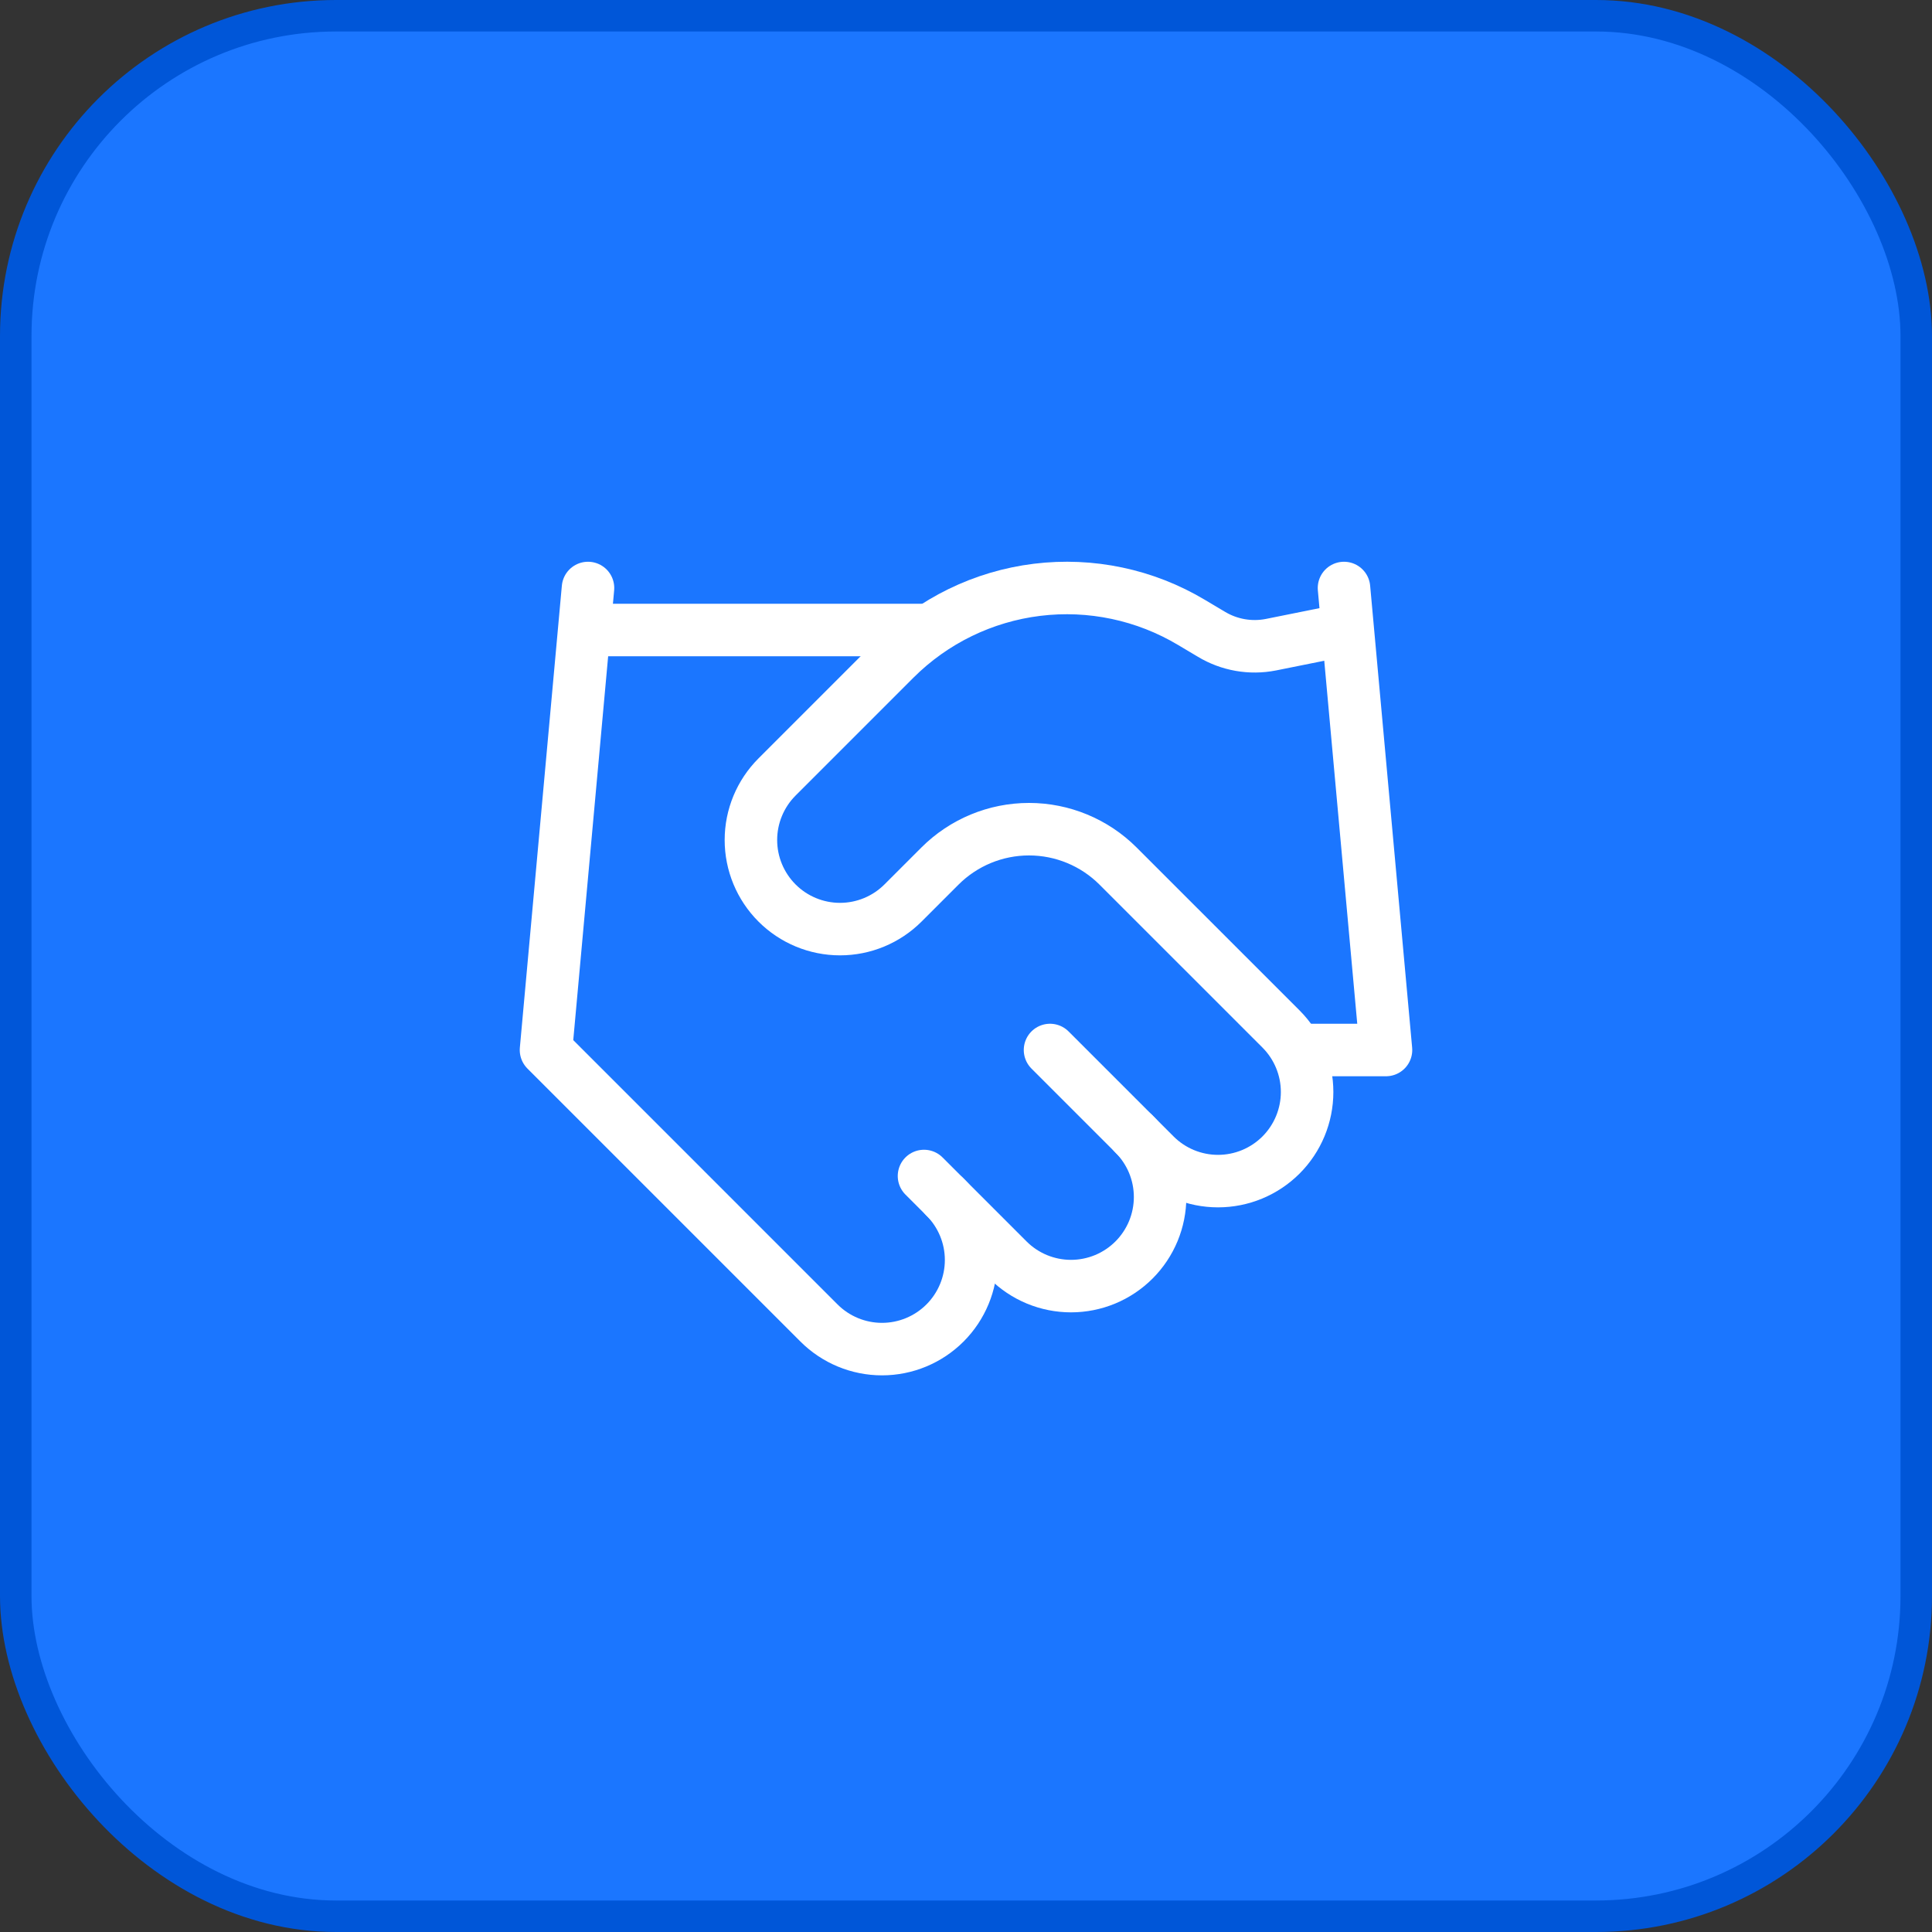
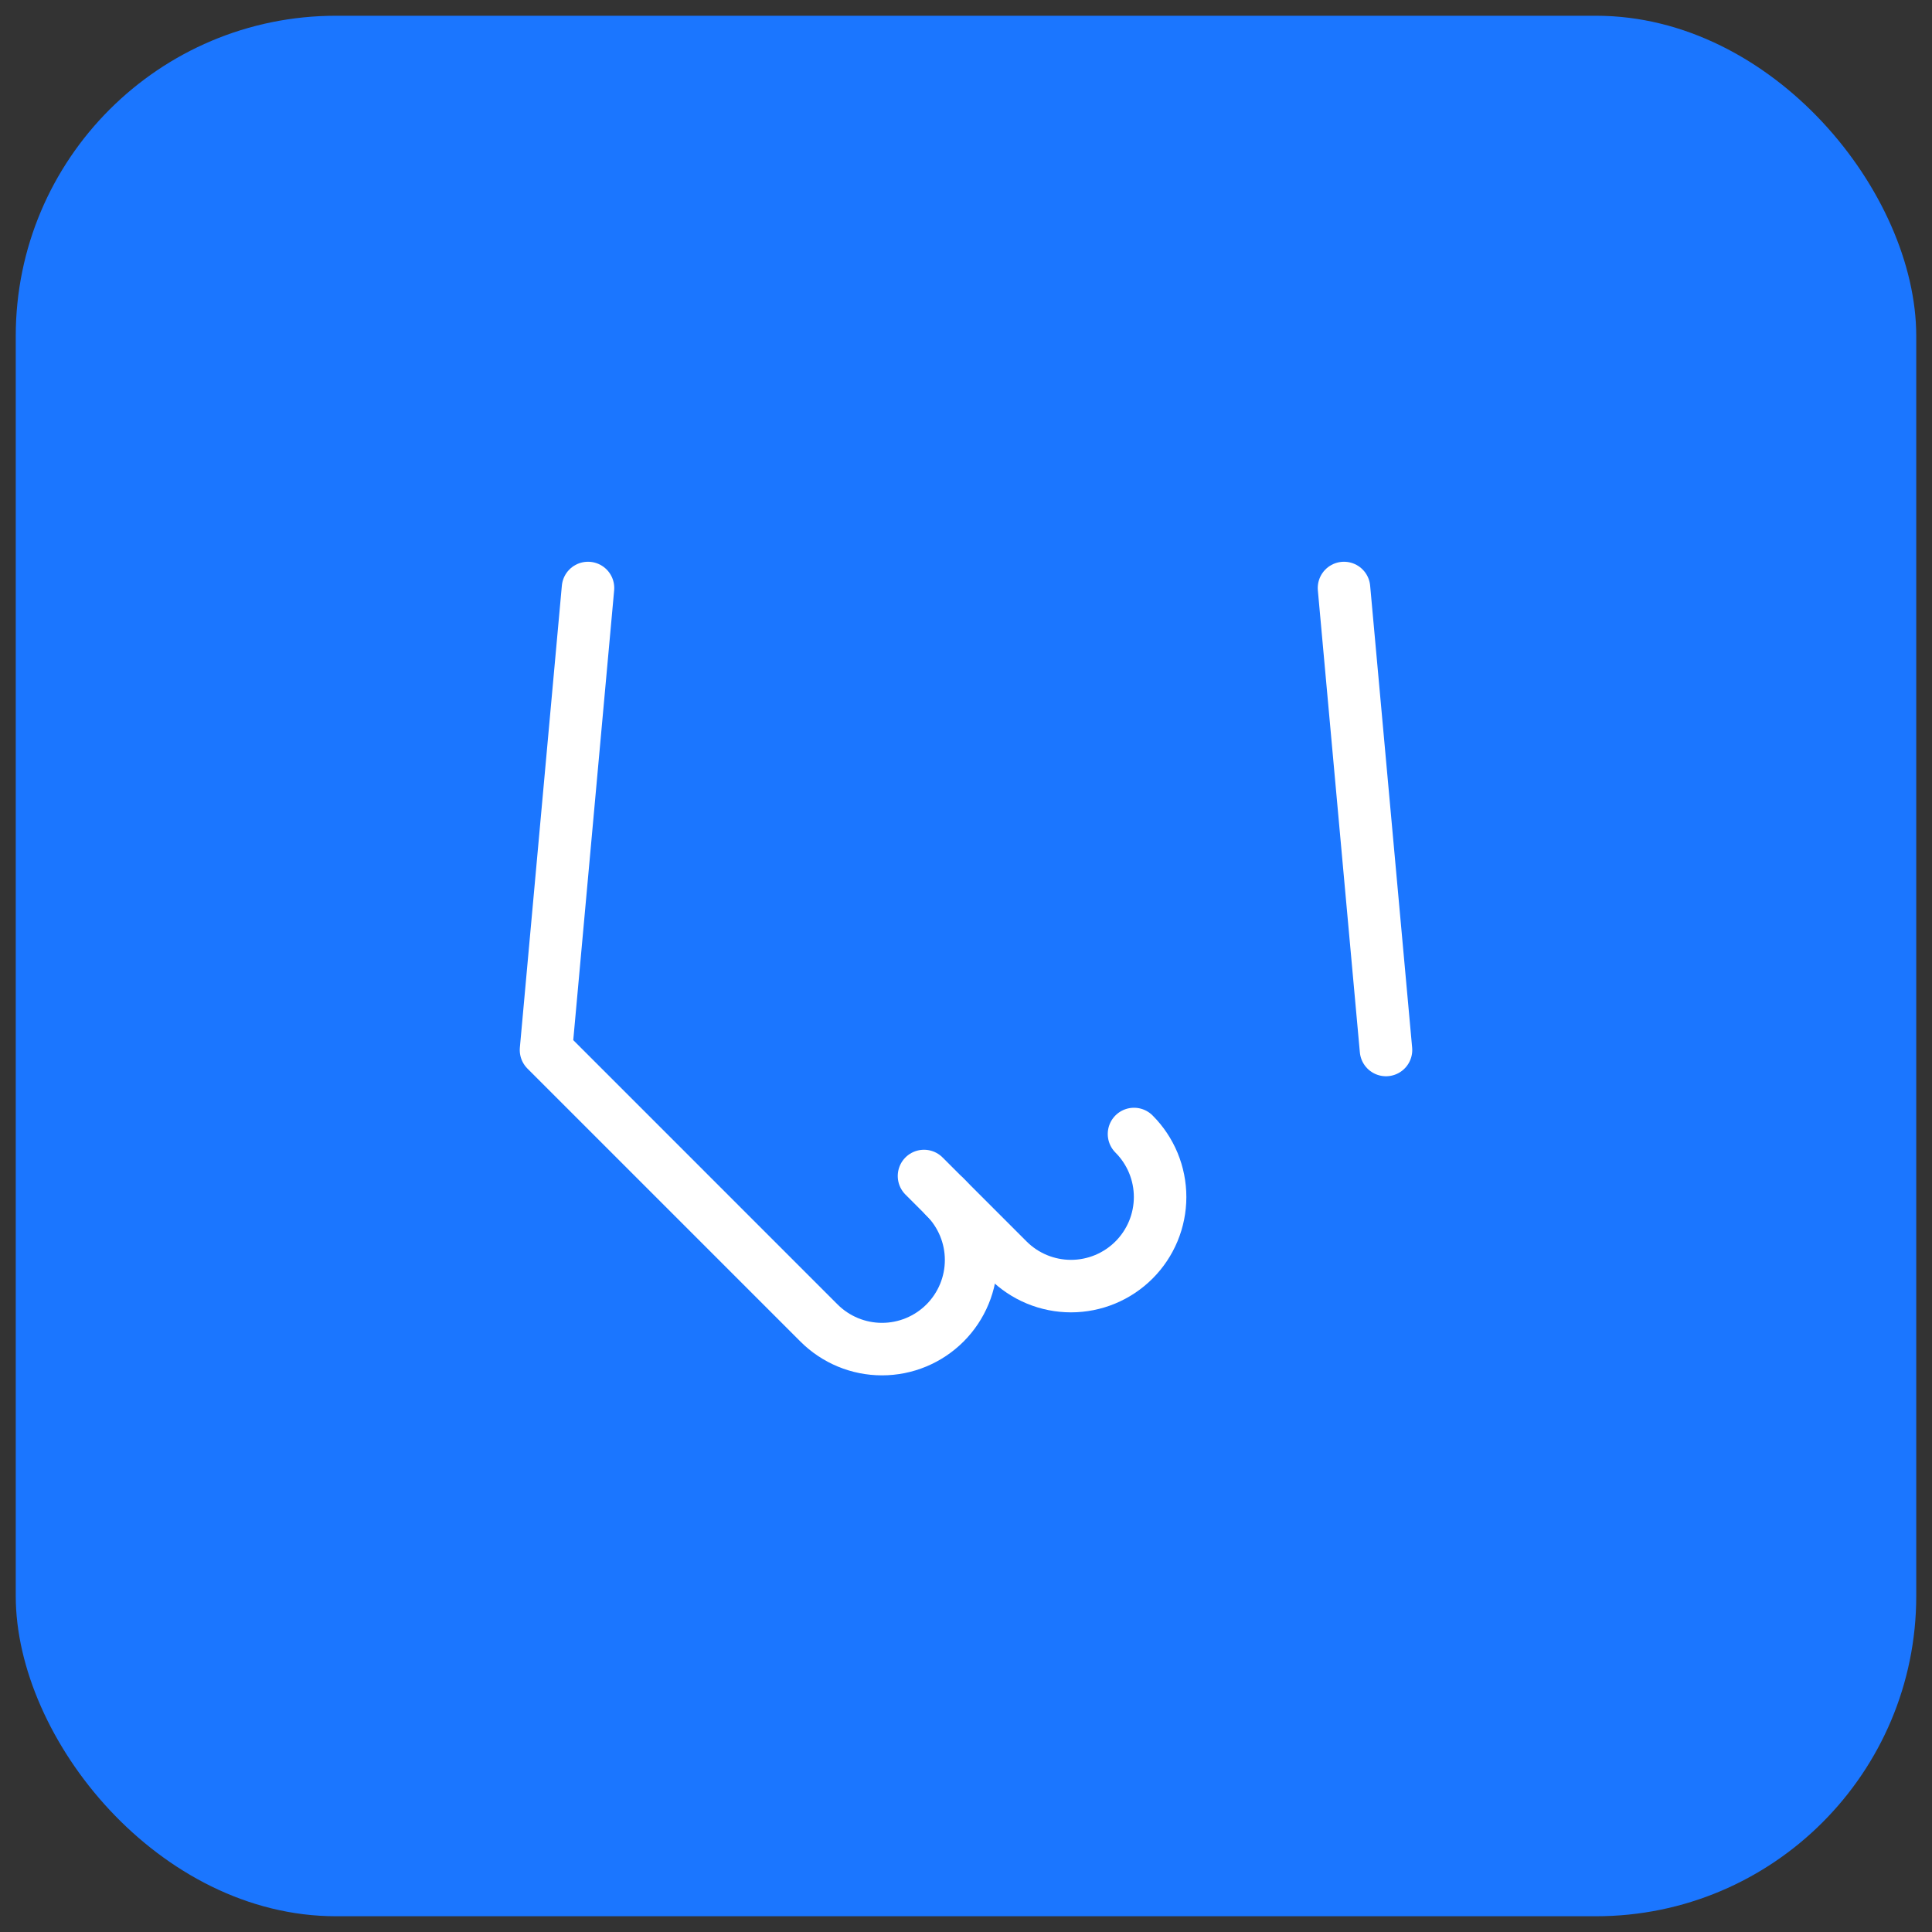
<svg xmlns="http://www.w3.org/2000/svg" width="92" height="92" viewBox="0 0 92 92" fill="none">
  <rect x="0" y="0" width="92" height="92" fill="#333333" stroke="none" />
  <rect x="0.75" y="0.75" width="90.5" height="90.5" rx="15.25" fill="#1B76FF" />
-   <rect x="0.75" y="0.75" width="90.5" height="90.5" rx="15.25" stroke="#0056D8" stroke-width="1.5" />
  <path d="M44 56L48 60C48.394 60.394 48.862 60.706 49.376 60.92C49.891 61.133 50.443 61.243 51 61.243C51.557 61.243 52.109 61.133 52.624 60.92C53.138 60.706 53.606 60.394 54 60C54.394 59.606 54.706 59.138 54.92 58.624C55.133 58.109 55.243 57.557 55.243 57C55.243 56.443 55.133 55.891 54.92 55.376C54.706 54.862 54.394 54.394 54 54" stroke="white" stroke-width="2.5" stroke-linecap="round" stroke-linejoin="round" />
-   <path d="M50.001 50L55.001 55C55.796 55.796 56.875 56.243 58.001 56.243C59.126 56.243 60.205 55.796 61.001 55C61.796 54.204 62.243 53.125 62.243 52C62.243 50.875 61.796 49.796 61.001 49L53.24 41.24C52.115 40.116 50.59 39.485 49.001 39.485C47.41 39.485 45.886 40.116 44.761 41.24L43.001 43C42.205 43.796 41.126 44.243 40.001 44.243C38.875 44.243 37.796 43.796 37.001 43C36.205 42.204 35.758 41.125 35.758 40C35.758 38.875 36.205 37.796 37.001 37L42.62 31.38C44.445 29.56 46.824 28.401 49.382 28.086C51.939 27.771 54.529 28.318 56.74 29.64L57.681 30.2C58.532 30.714 59.544 30.892 60.52 30.7L64.001 30" stroke="white" stroke-width="2.5" stroke-linecap="round" stroke-linejoin="round" />
-   <path d="M64 28L66 50H62" stroke="white" stroke-width="2.5" stroke-linecap="round" stroke-linejoin="round" />
+   <path d="M64 28L66 50" stroke="white" stroke-width="2.5" stroke-linecap="round" stroke-linejoin="round" />
  <path d="M28 28L26 50L39 63C39.796 63.796 40.875 64.243 42 64.243C43.125 64.243 44.204 63.796 45 63C45.796 62.204 46.243 61.125 46.243 60C46.243 58.875 45.796 57.796 45 57" stroke="white" stroke-width="2.5" stroke-linecap="round" stroke-linejoin="round" />
-   <path d="M28 30H44" stroke="white" stroke-width="2.5" stroke-linecap="round" stroke-linejoin="round" />
</svg>